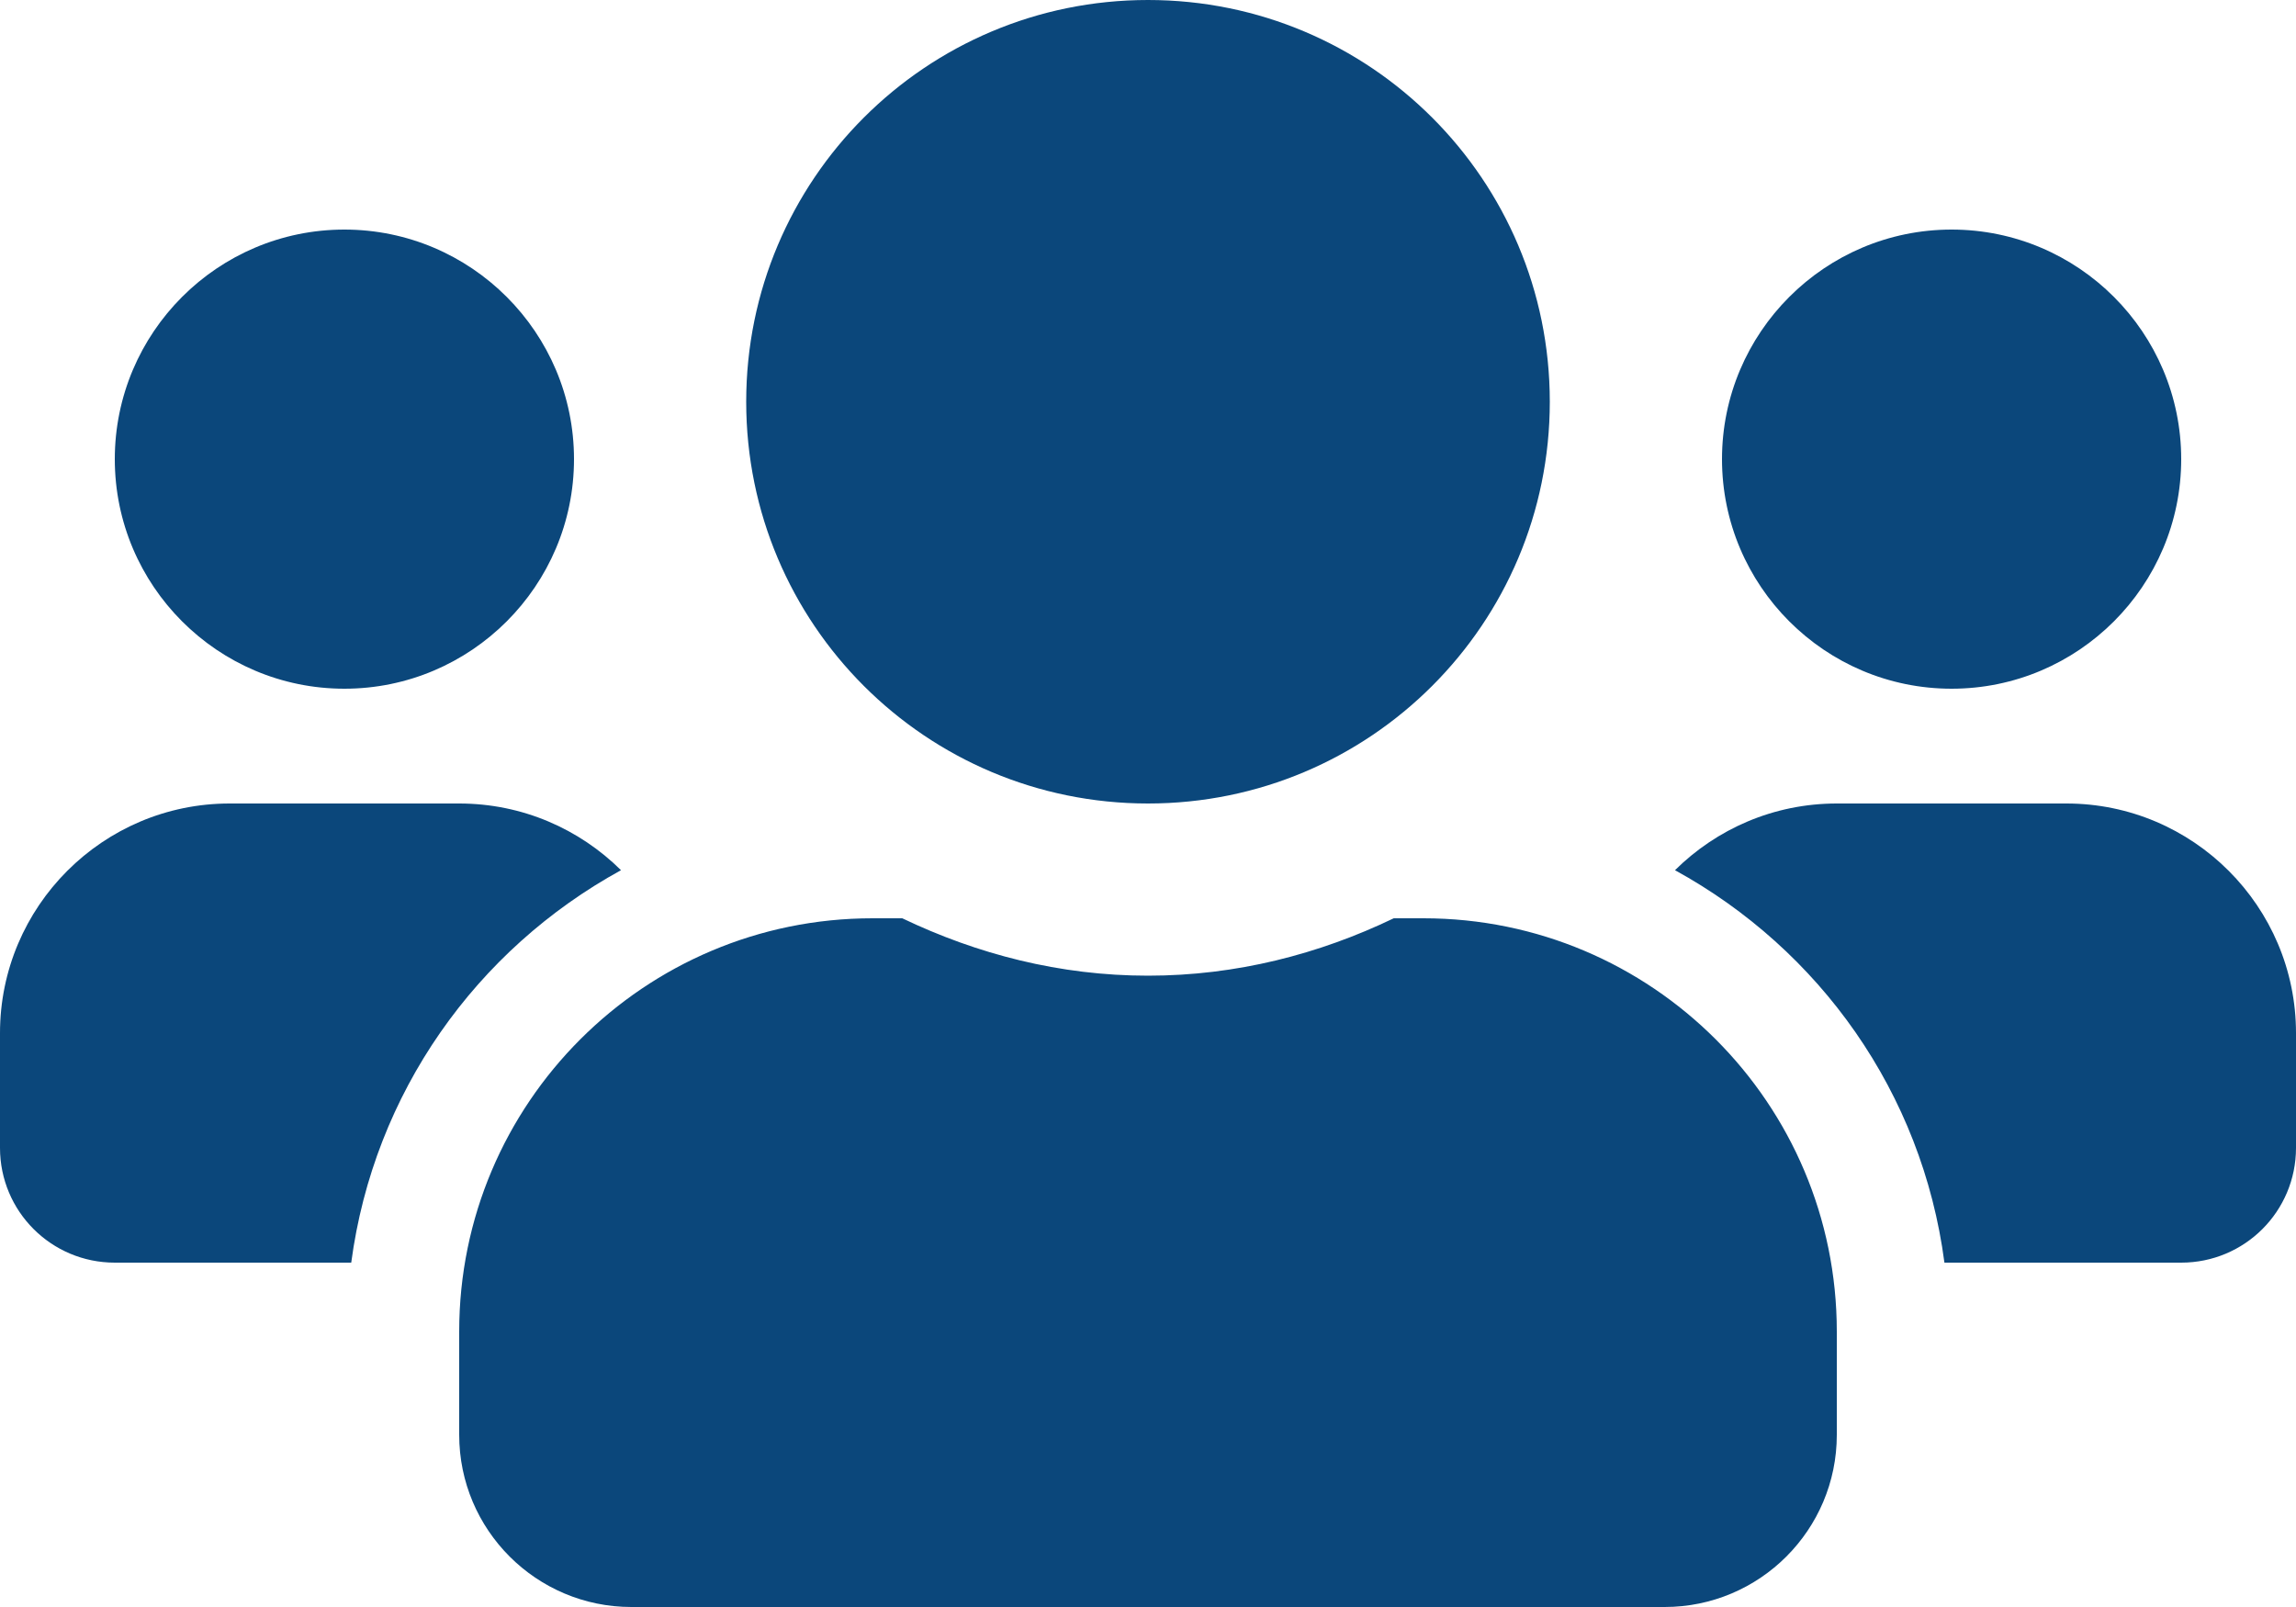
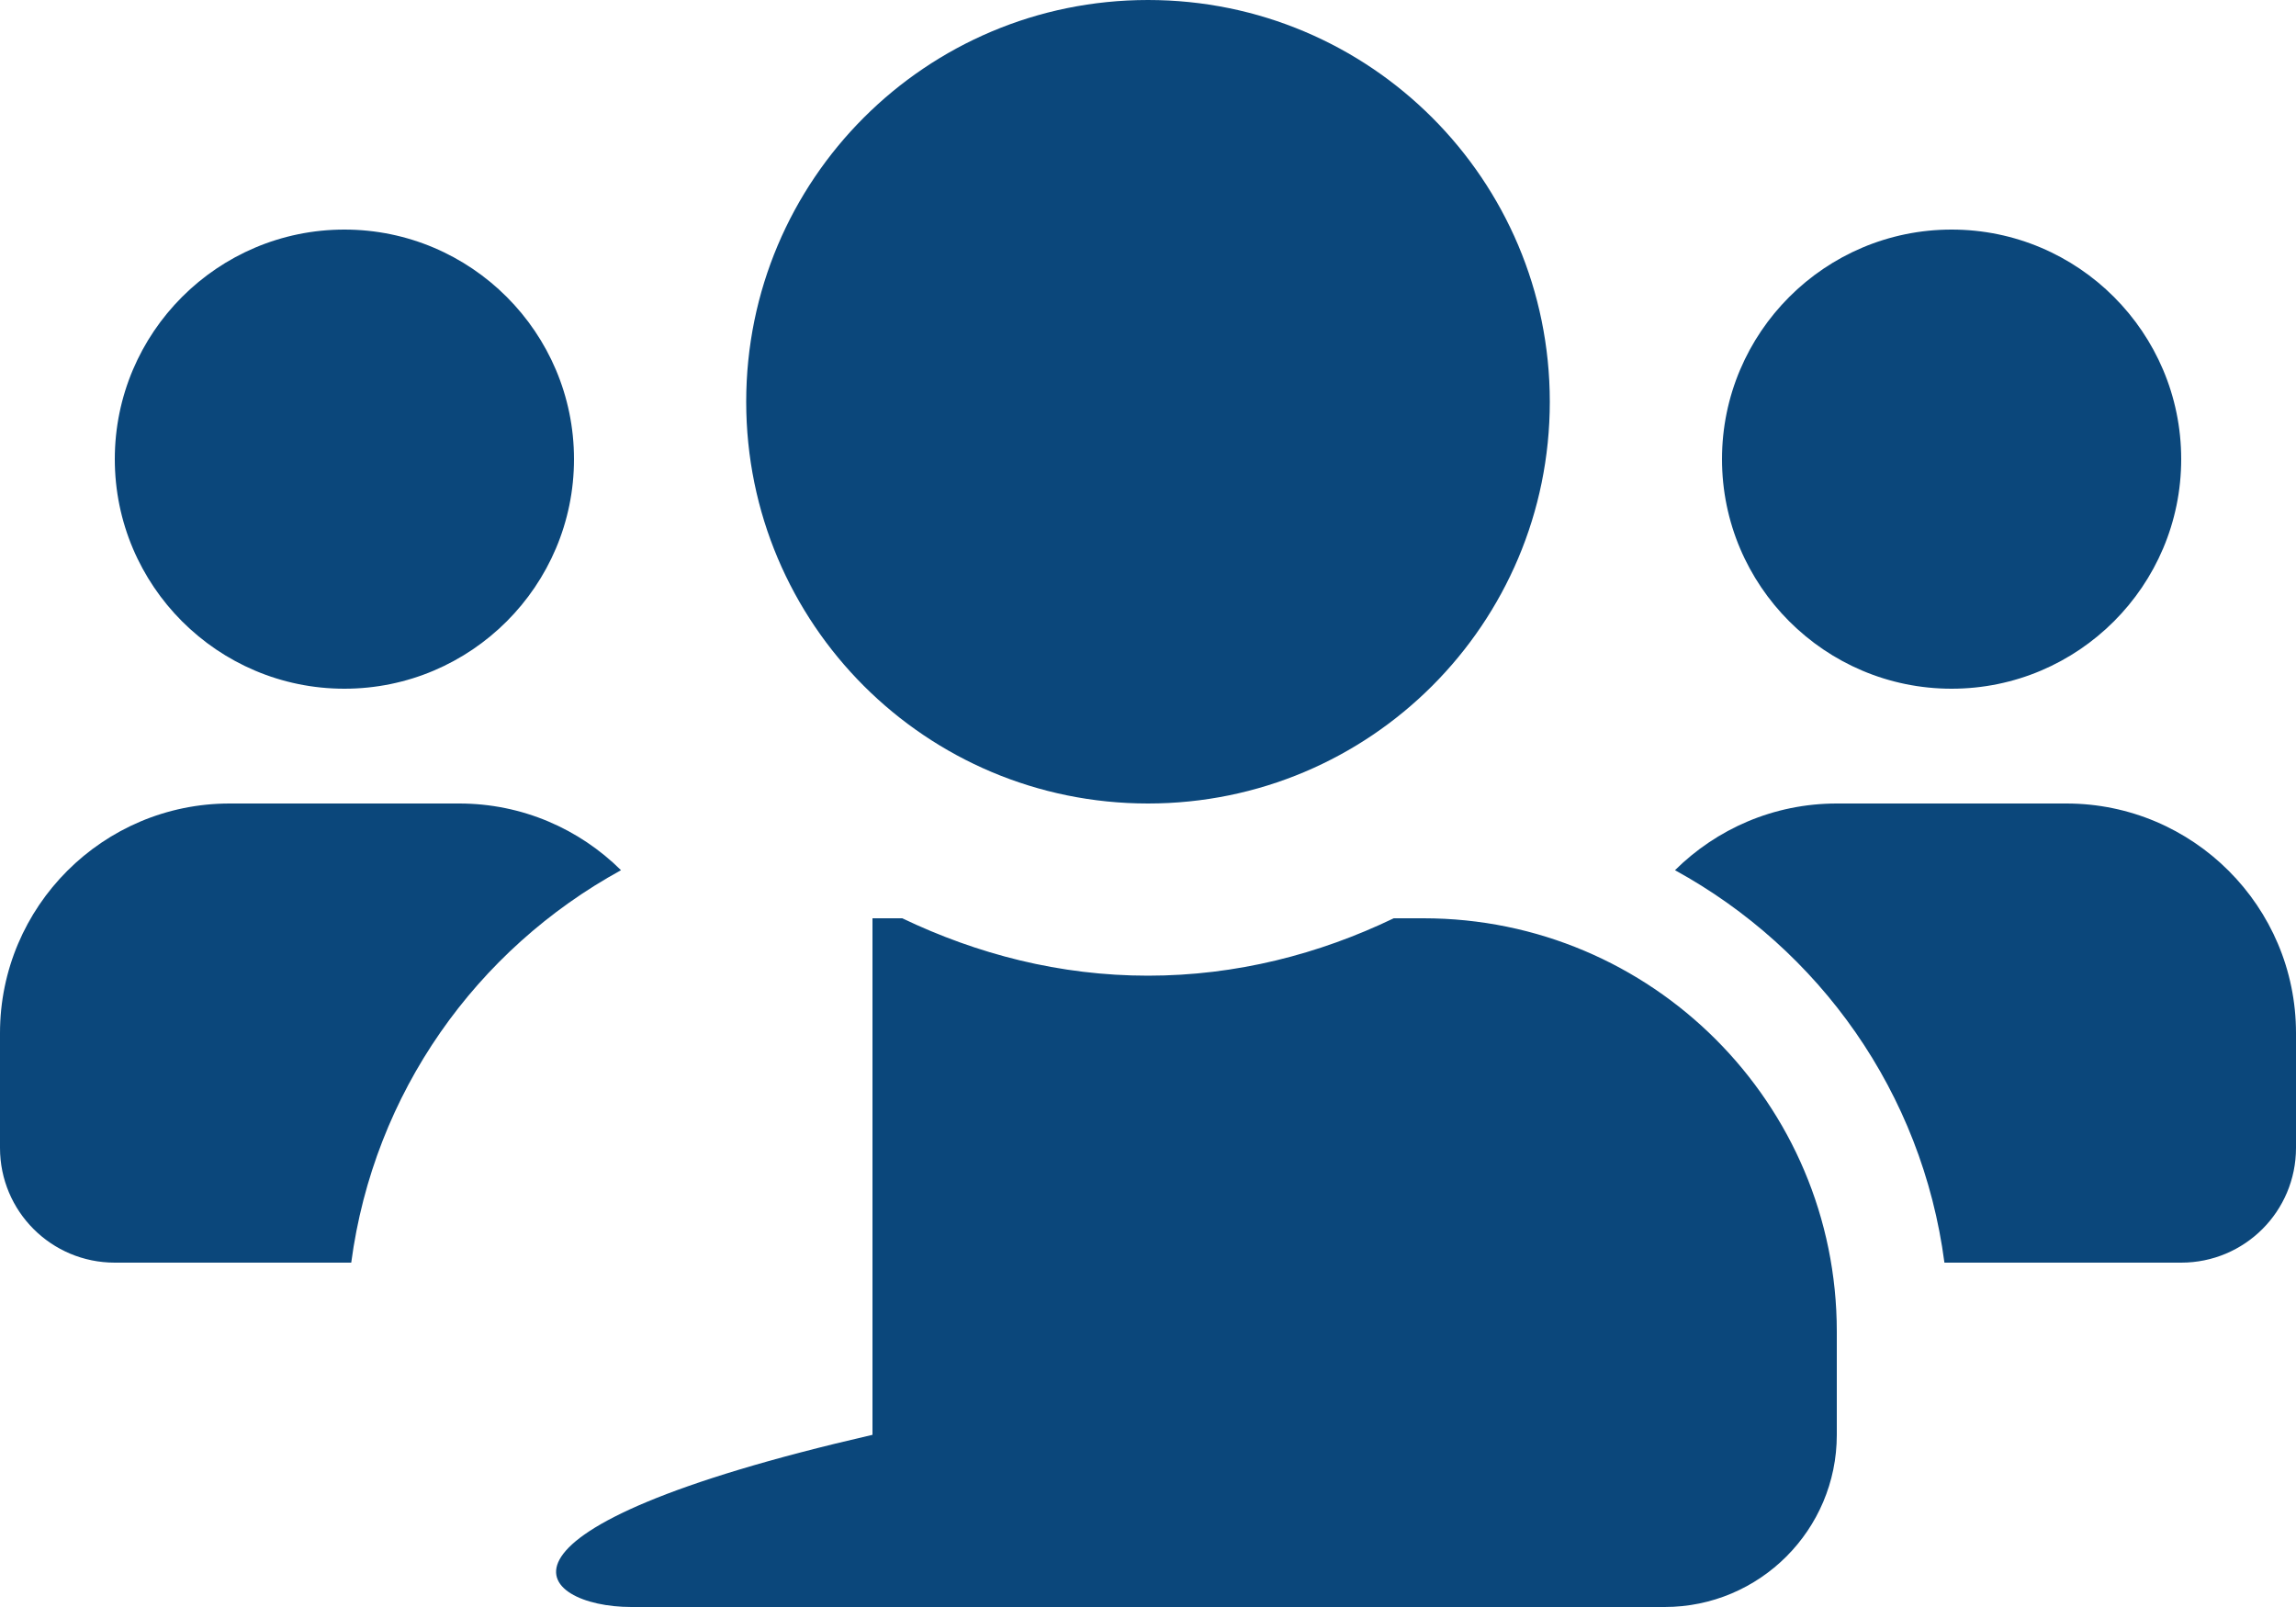
<svg xmlns="http://www.w3.org/2000/svg" width="40" height="28" viewBox="0 0 40 28" fill="none">
-   <path d="M6 12C8.206 12 10 10.206 10 8C10 5.794 8.206 4 6 4C3.794 4 2 5.794 2 8C2 10.206 3.794 12 6 12ZM34 12C36.206 12 38 10.206 38 8C38 5.794 36.206 4 34 4C31.794 4 30 5.794 30 8C30 10.206 31.794 12 34 12ZM36 14H32C30.9 14 29.906 14.444 29.181 15.162C31.7 16.544 33.487 19.038 33.875 22H38C39.106 22 40 21.106 40 20V18C40 15.794 38.206 14 36 14ZM20 14C23.869 14 27 10.869 27 7C27 3.131 23.869 0 20 0C16.131 0 13 3.131 13 7C13 10.869 16.131 14 20 14ZM24.8 16H24.281C22.981 16.625 21.538 17 20 17C18.462 17 17.025 16.625 15.719 16H15.2C11.225 16 8 19.225 8 23.2V25C8 26.656 9.344 28 11 28H29C30.656 28 32 26.656 32 25V23.2C32 19.225 28.775 16 24.8 16ZM10.819 15.162C10.094 14.444 9.1 14 8 14H4C1.794 14 0 15.794 0 18V20C0 21.106 0.894 22 2 22H6.119C6.513 19.038 8.3 16.544 10.819 15.162Z" fill="#0B477B" />
+   <path d="M6 12C8.206 12 10 10.206 10 8C10 5.794 8.206 4 6 4C3.794 4 2 5.794 2 8C2 10.206 3.794 12 6 12ZM34 12C36.206 12 38 10.206 38 8C38 5.794 36.206 4 34 4C31.794 4 30 5.794 30 8C30 10.206 31.794 12 34 12ZM36 14H32C30.9 14 29.906 14.444 29.181 15.162C31.7 16.544 33.487 19.038 33.875 22H38C39.106 22 40 21.106 40 20V18C40 15.794 38.206 14 36 14ZM20 14C23.869 14 27 10.869 27 7C27 3.131 23.869 0 20 0C16.131 0 13 3.131 13 7C13 10.869 16.131 14 20 14ZM24.8 16H24.281C22.981 16.625 21.538 17 20 17C18.462 17 17.025 16.625 15.719 16H15.2V25C8 26.656 9.344 28 11 28H29C30.656 28 32 26.656 32 25V23.2C32 19.225 28.775 16 24.8 16ZM10.819 15.162C10.094 14.444 9.1 14 8 14H4C1.794 14 0 15.794 0 18V20C0 21.106 0.894 22 2 22H6.119C6.513 19.038 8.3 16.544 10.819 15.162Z" fill="#0B477B" />
</svg>